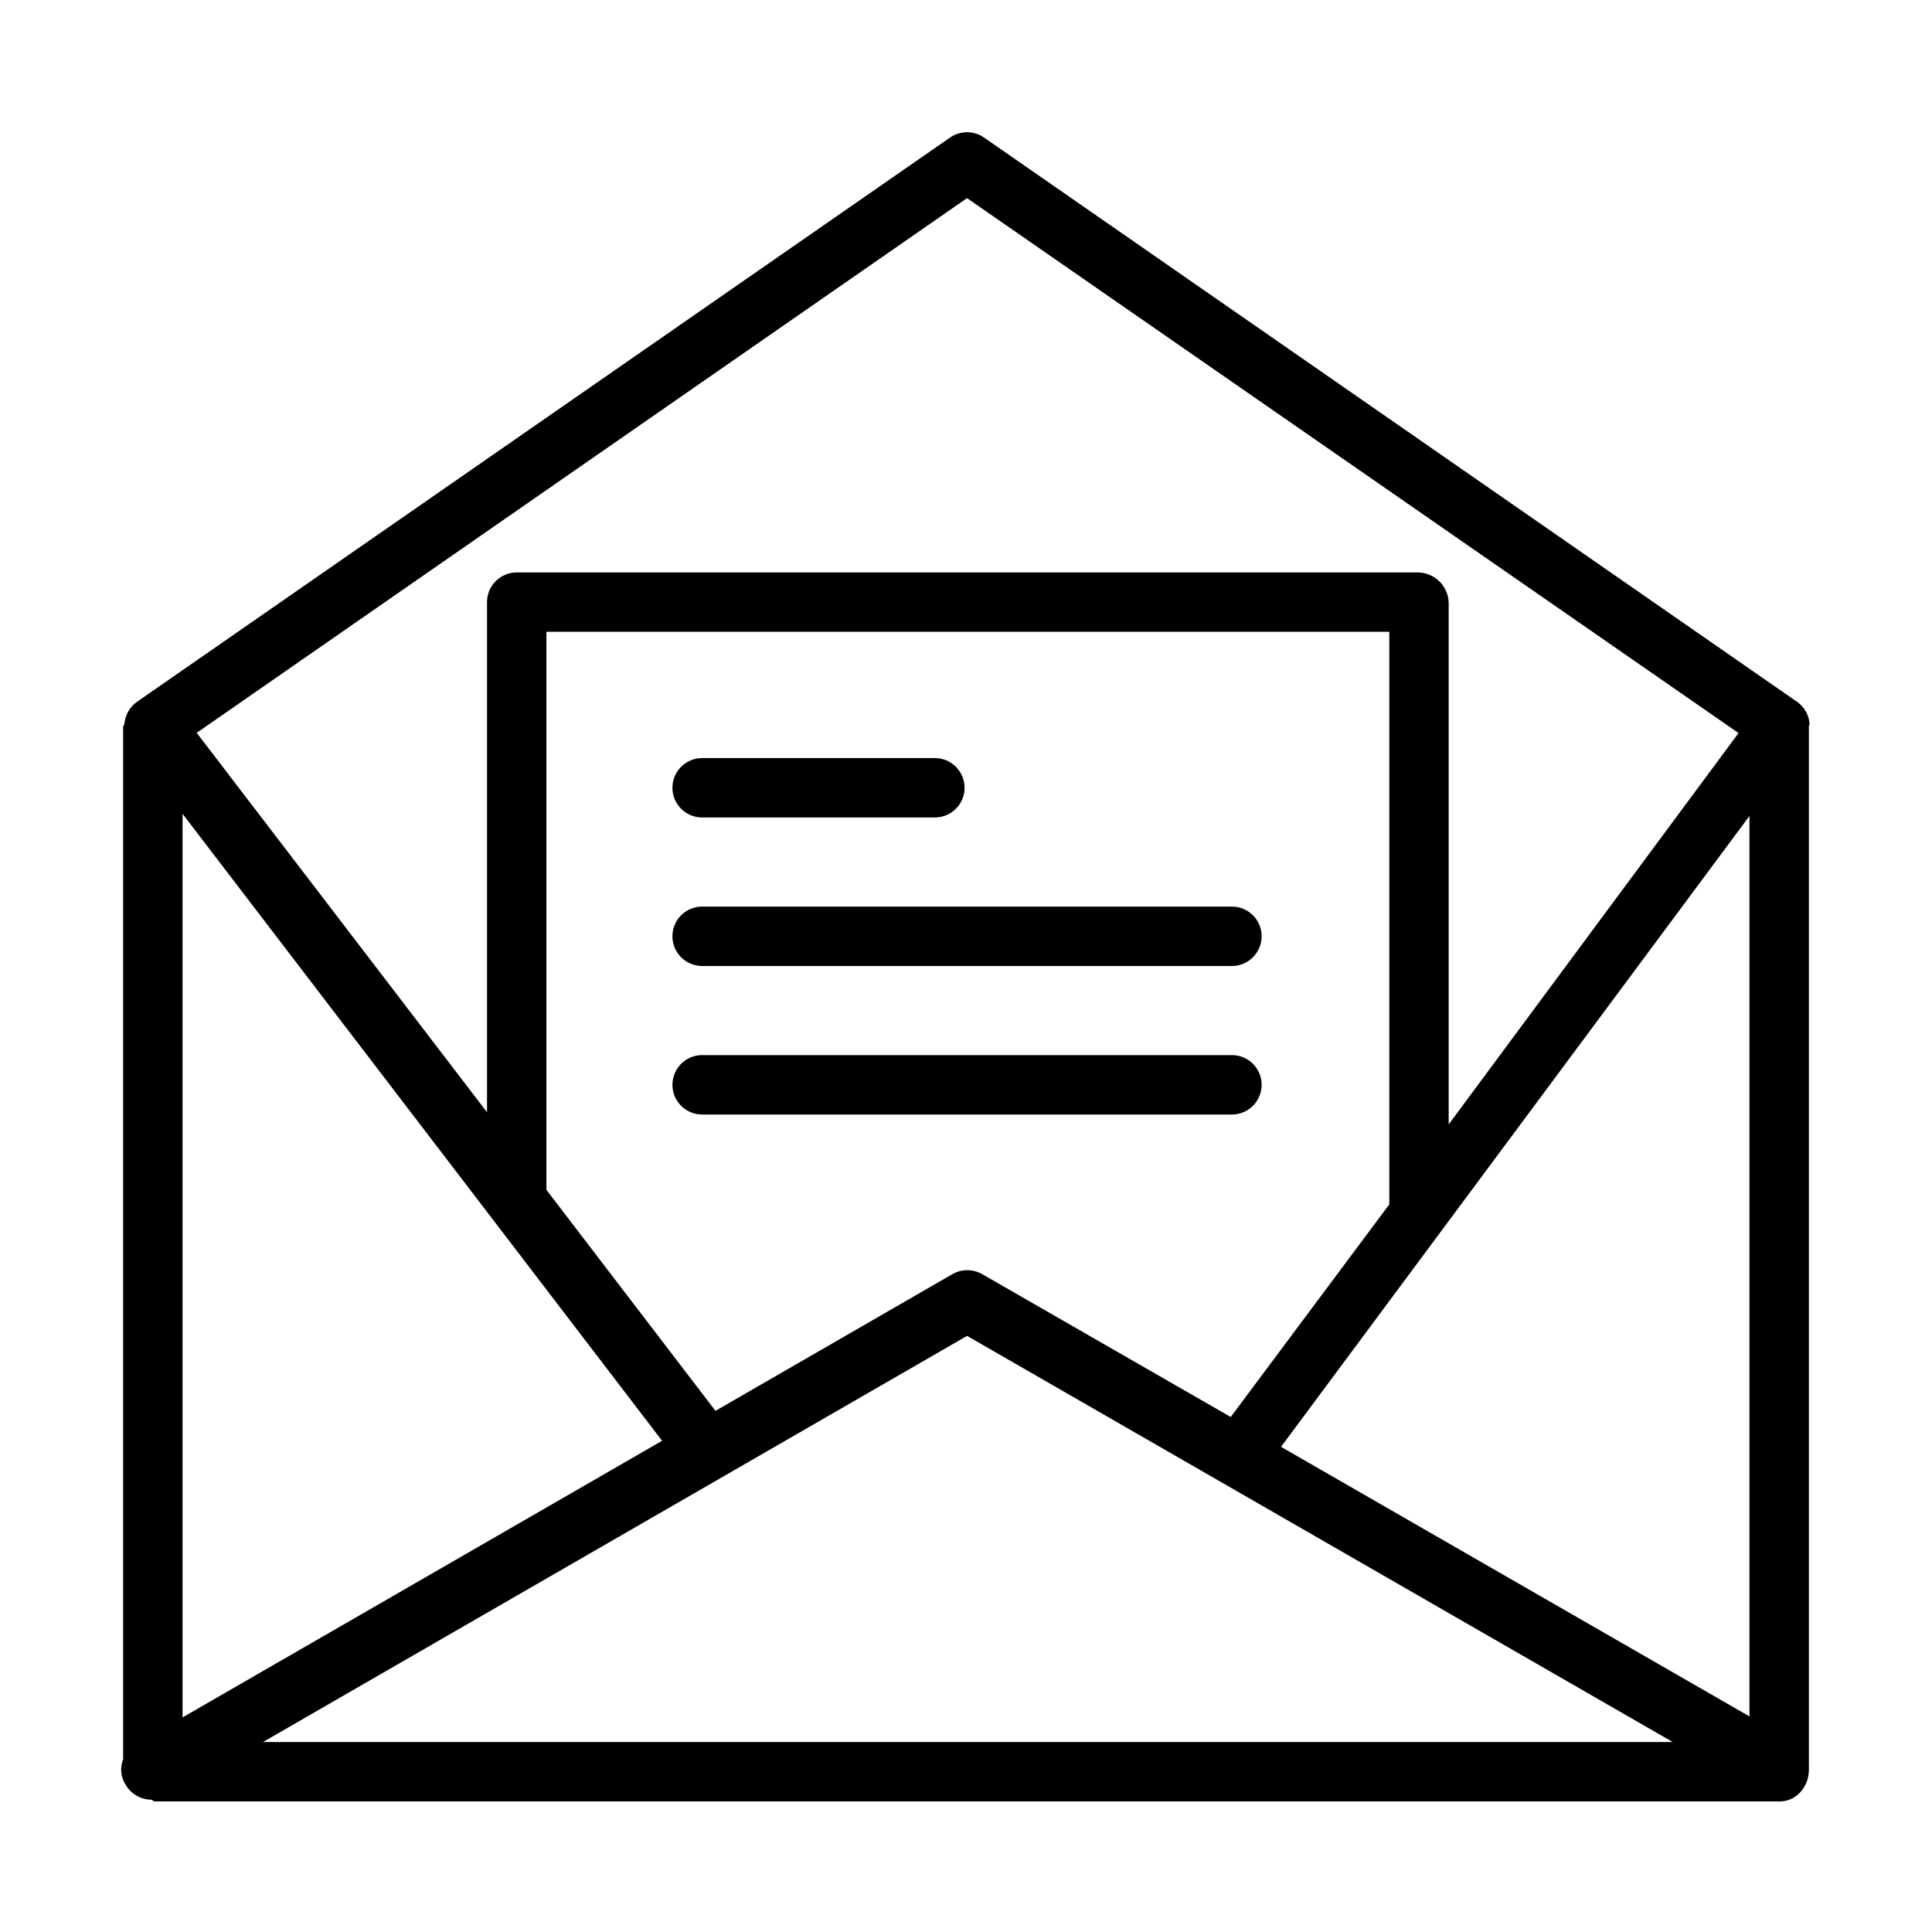
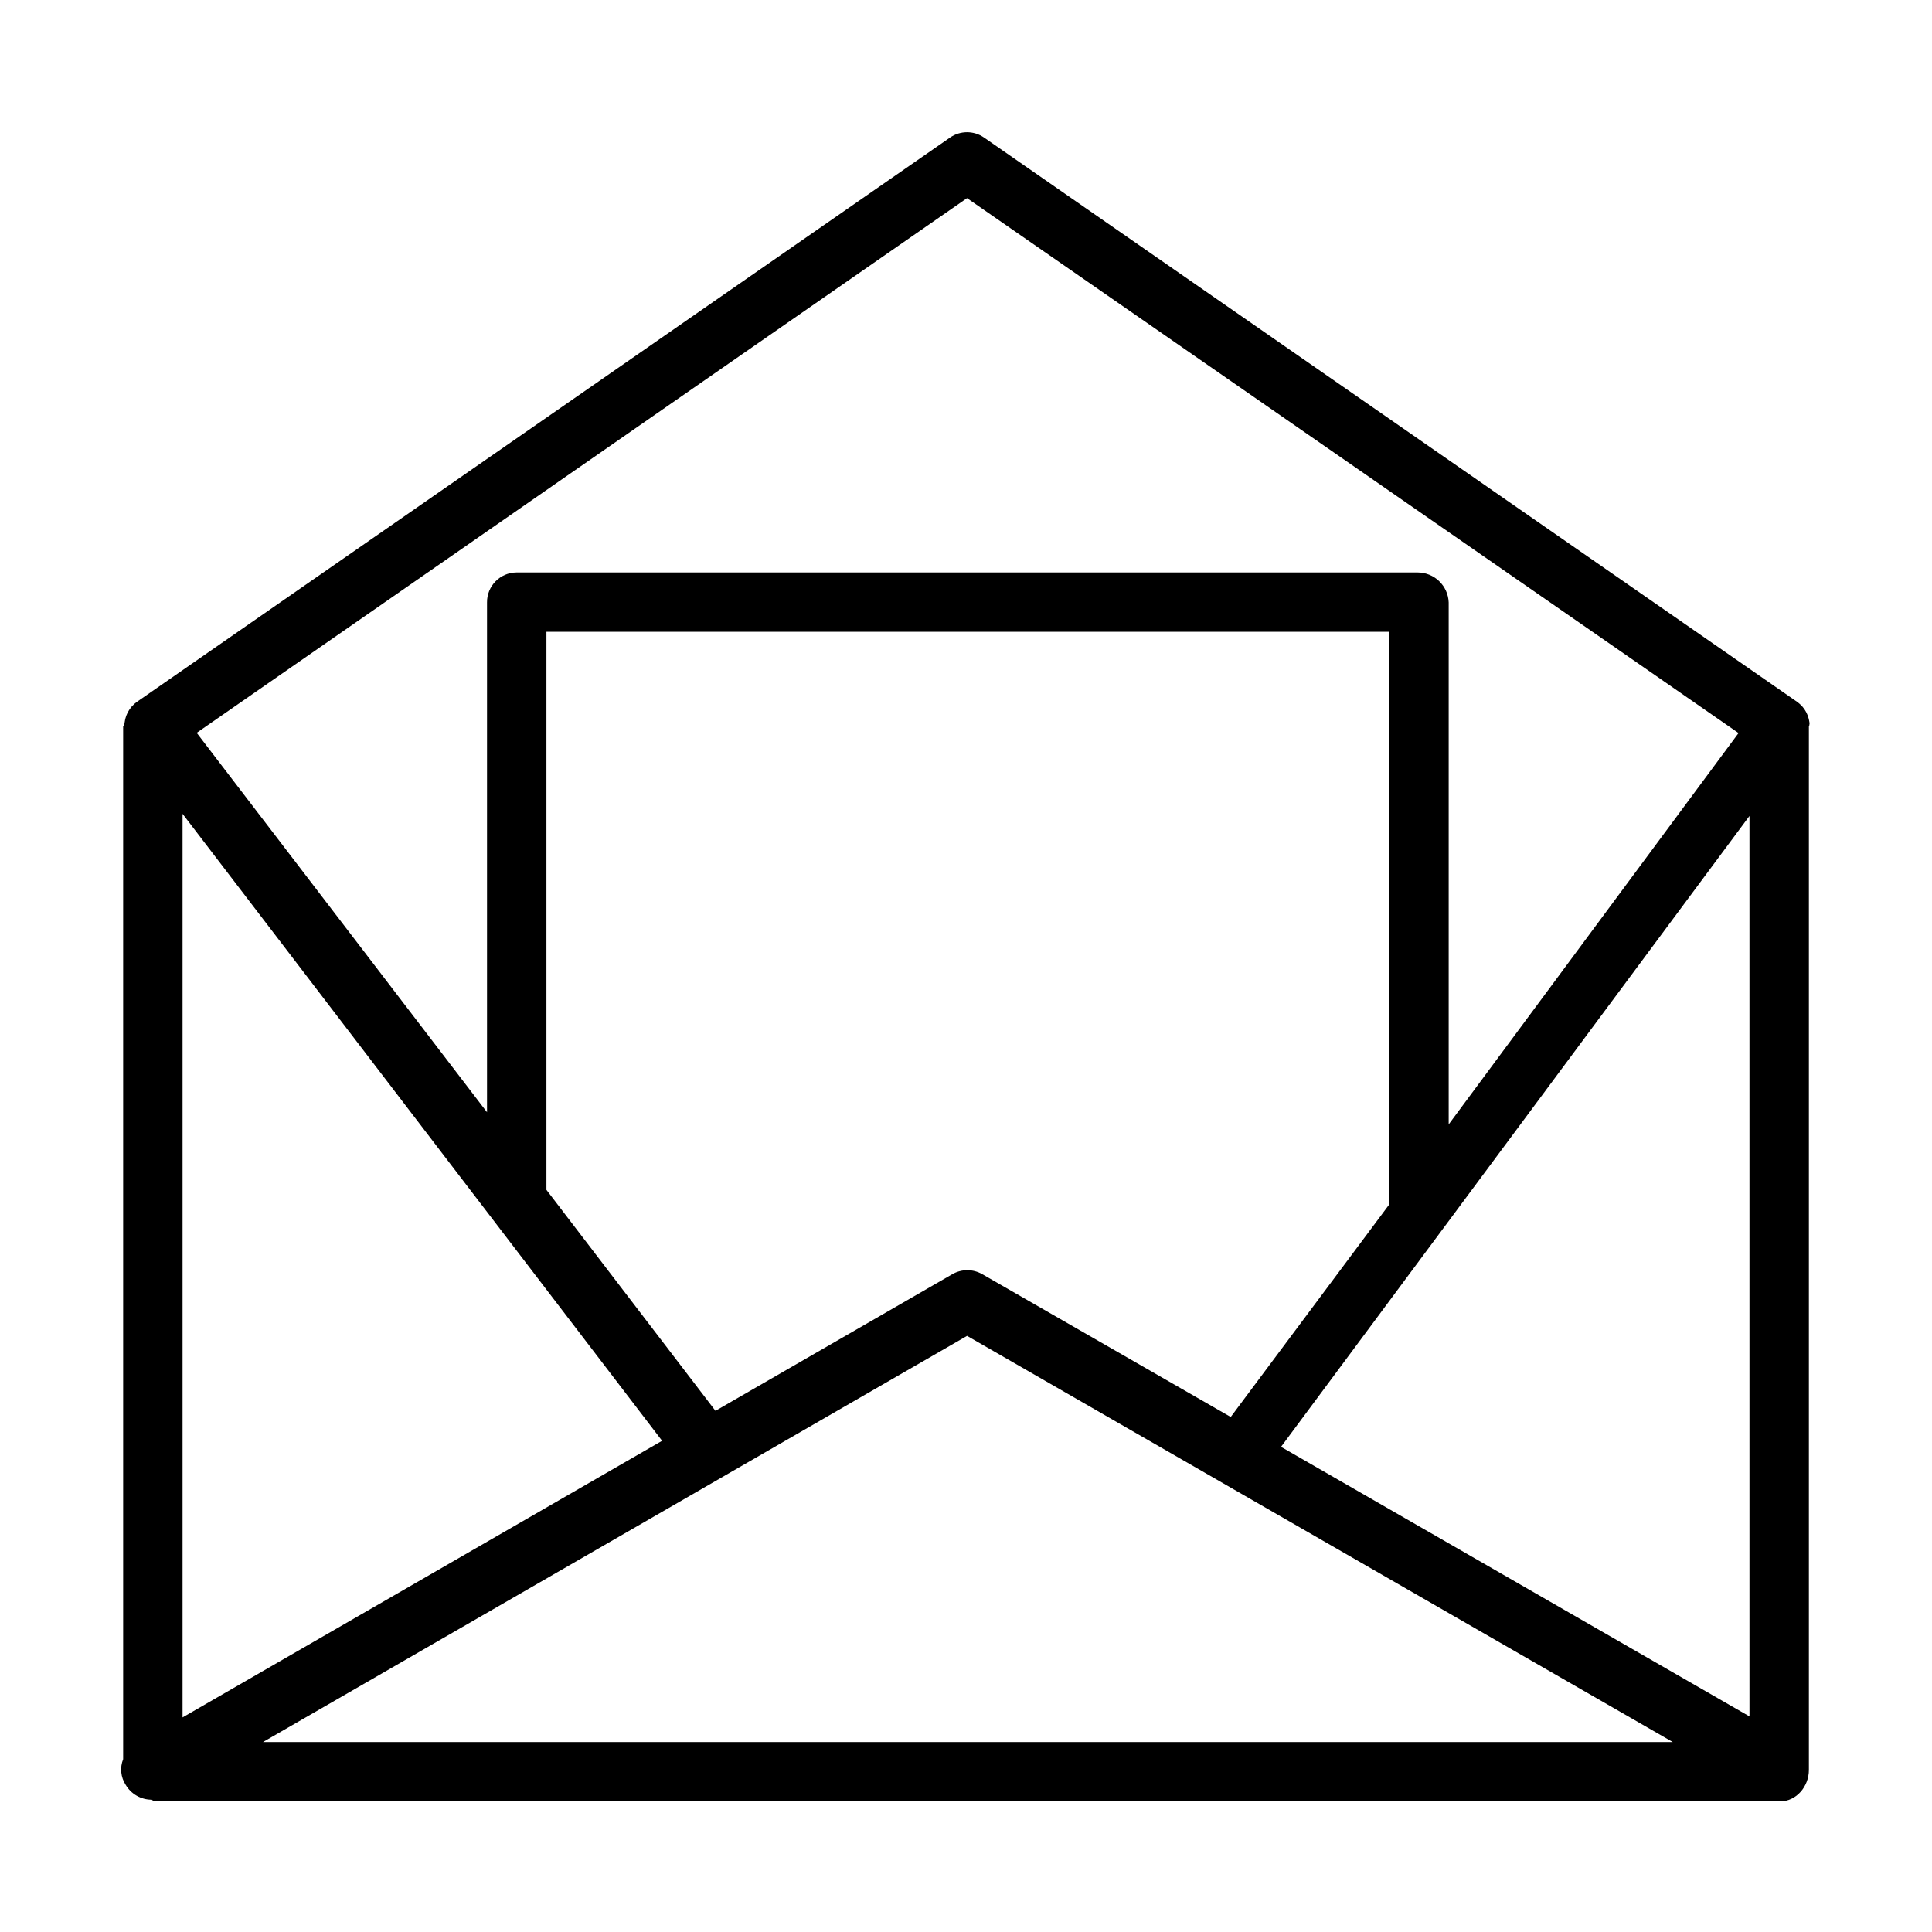
<svg xmlns="http://www.w3.org/2000/svg" fill="#000000" width="800px" height="800px" version="1.1" viewBox="144 144 512 512">
  <g>
    <path d="m623.54 335.65c-0.008-0.09-0.016-0.176-0.027-0.266-0.078-0.574-0.215-1.137-0.418-1.684-0.027-0.074-0.059-0.148-0.09-0.219-0.082-0.199-0.168-0.398-0.266-0.59-0.039-0.078-0.078-0.152-0.117-0.227-0.105-0.191-0.219-0.383-0.34-0.566-0.043-0.062-0.078-0.125-0.121-0.188-0.152-0.215-0.312-0.422-0.484-0.621-0.02-0.023-0.039-0.051-0.059-0.074h-0.004c-0.195-0.223-0.406-0.434-0.629-0.633-0.055-0.051-0.117-0.098-0.176-0.145-0.133-0.113-0.262-0.227-0.402-0.332-0.039-0.027-0.078-0.051-0.117-0.078-0.039-0.027-0.059-0.047-0.086-0.066l-215.44-149.52c-2.699-1.871-6.277-1.871-8.977 0l-215.44 149.51c-0.039 0.027-0.074 0.062-0.117 0.09-0.059 0.043-0.121 0.078-0.18 0.121-0.105 0.078-0.195 0.168-0.297 0.254-0.074 0.062-0.152 0.121-0.223 0.188l0.004 0.004c-0.199 0.18-0.387 0.371-0.566 0.57l-0.047 0.047c-0.199 0.23-0.387 0.469-0.559 0.715-0.027 0.035-0.047 0.074-0.07 0.113-0.137 0.207-0.266 0.418-0.383 0.633-0.039 0.07-0.074 0.141-0.109 0.215-0.098 0.191-0.184 0.387-0.262 0.582-0.035 0.082-0.066 0.164-0.098 0.25-0.074 0.207-0.141 0.422-0.195 0.633-0.02 0.07-0.043 0.137-0.059 0.203v0.004c-0.066 0.281-0.121 0.566-0.156 0.852-0.008 0.062-0.012 0.125-0.016 0.188-0.023 0.23-0.203 0.461-0.207 0.695 0 0.039-0.172 0.074-0.172 0.113v273.78c-0.895 2.242-0.645 4.781 0.672 6.805 1.441 2.445 4.07 3.945 6.906 3.938 0.082 0 0.207 0.211 0.297 0.207 0.098 0 0.234 0.238 0.332 0.238h430.88c4.348 0 7.652-3.973 7.652-8.32v-276.64c0-0.051 0.098-0.098 0.098-0.148 0-0.215 0.098-0.426 0.074-0.633zm-431.16 24.023 127.08 166.15-127.08 73.309zm319.8 103.5-42.023 56.344-65.859-37.852c-2.449-1.402-5.457-1.402-7.906 0l-62.789 36.223-44.793-58.562v-147.89h223.37zm-111.9 34.848 187.02 107.64h-373.61zm83.207 29.406 124.14-167.19v238.63zm-83.215-330.92 204.46 141.76-76.816 103.71v-138.33c-0.168-4.434-3.809-7.938-8.242-7.941h-238.8c-4.348 0.035-7.844 3.59-7.809 7.941v135.11l-76.938-100.55z" />
-     <path d="m330.07 360.64h61.684c4.348 0 7.871-3.523 7.871-7.871s-3.523-7.871-7.871-7.871h-61.684c-4.348 0-7.871 3.523-7.871 7.871s3.523 7.871 7.871 7.871z" />
-     <path d="m330.07 400h140.4c4.348 0 7.875-3.527 7.875-7.875s-3.527-7.871-7.875-7.871h-140.4c-4.348 0-7.871 3.523-7.871 7.871s3.523 7.875 7.871 7.875z" />
-     <path d="m330.07 439.36h140.4c4.348 0 7.875-3.523 7.875-7.871 0-4.348-3.527-7.875-7.875-7.875h-140.4c-4.348 0-7.871 3.527-7.871 7.875 0 4.348 3.523 7.871 7.871 7.871z" />
  </g>
</svg>